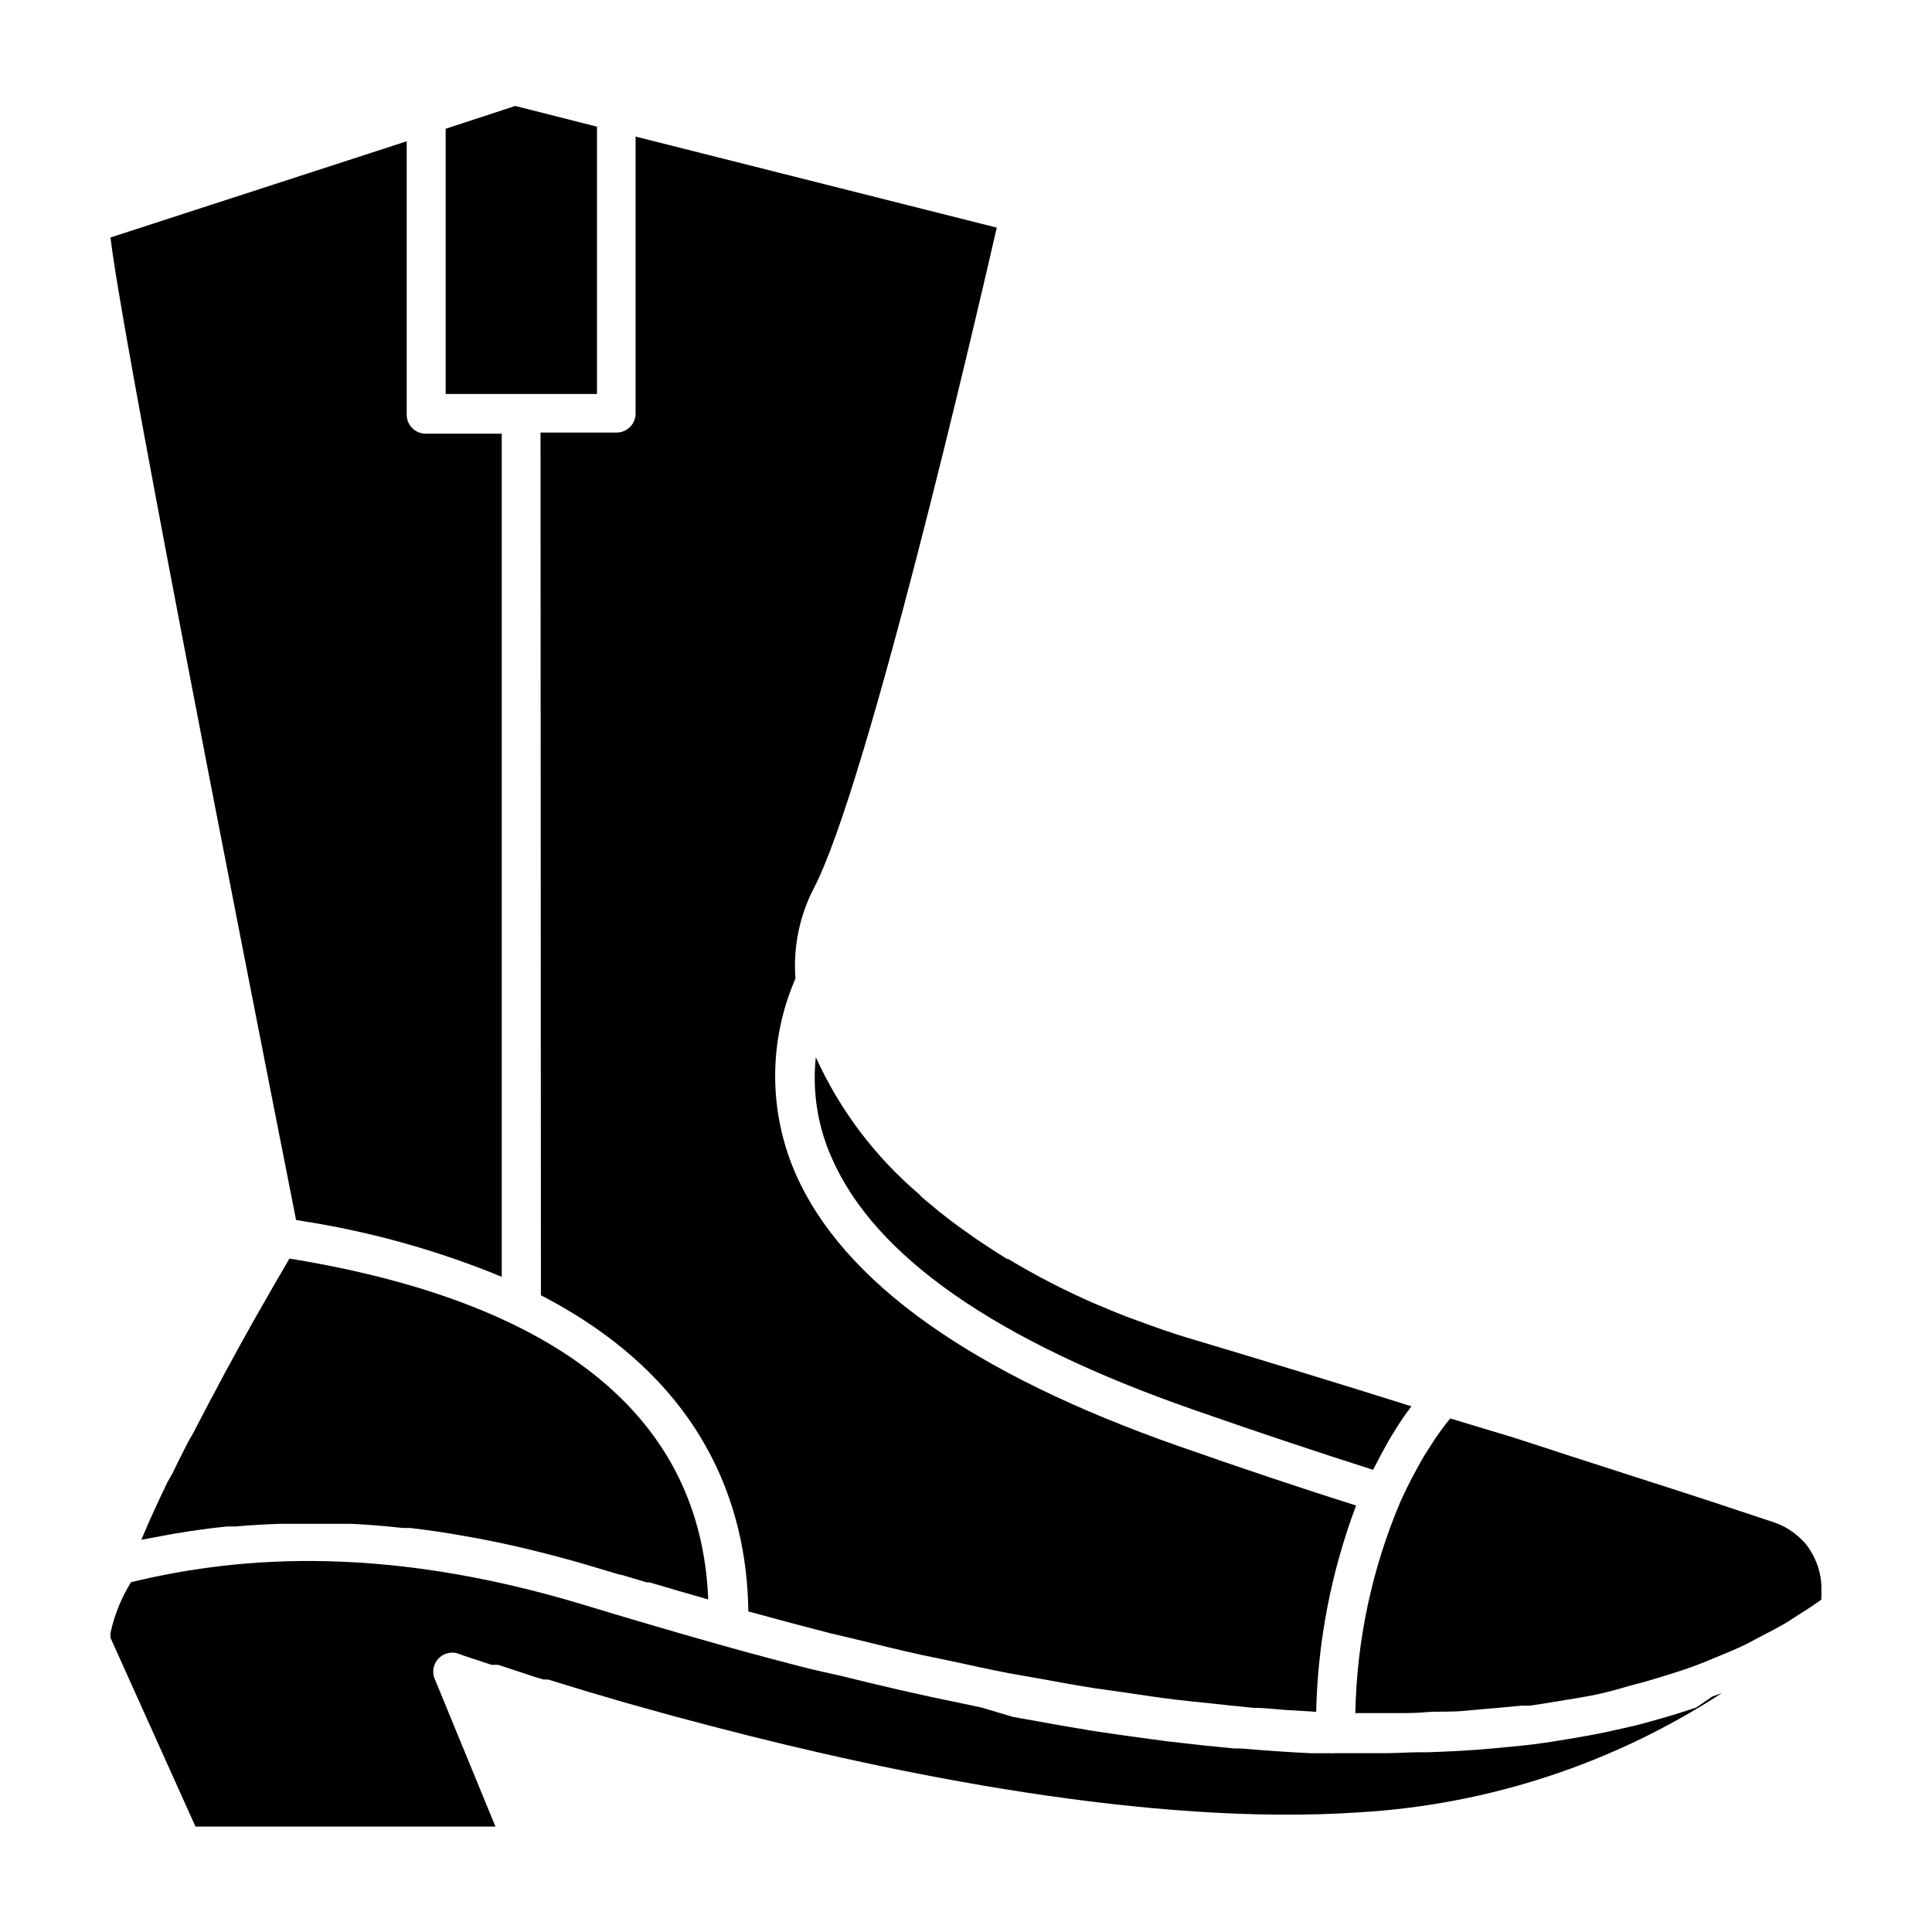
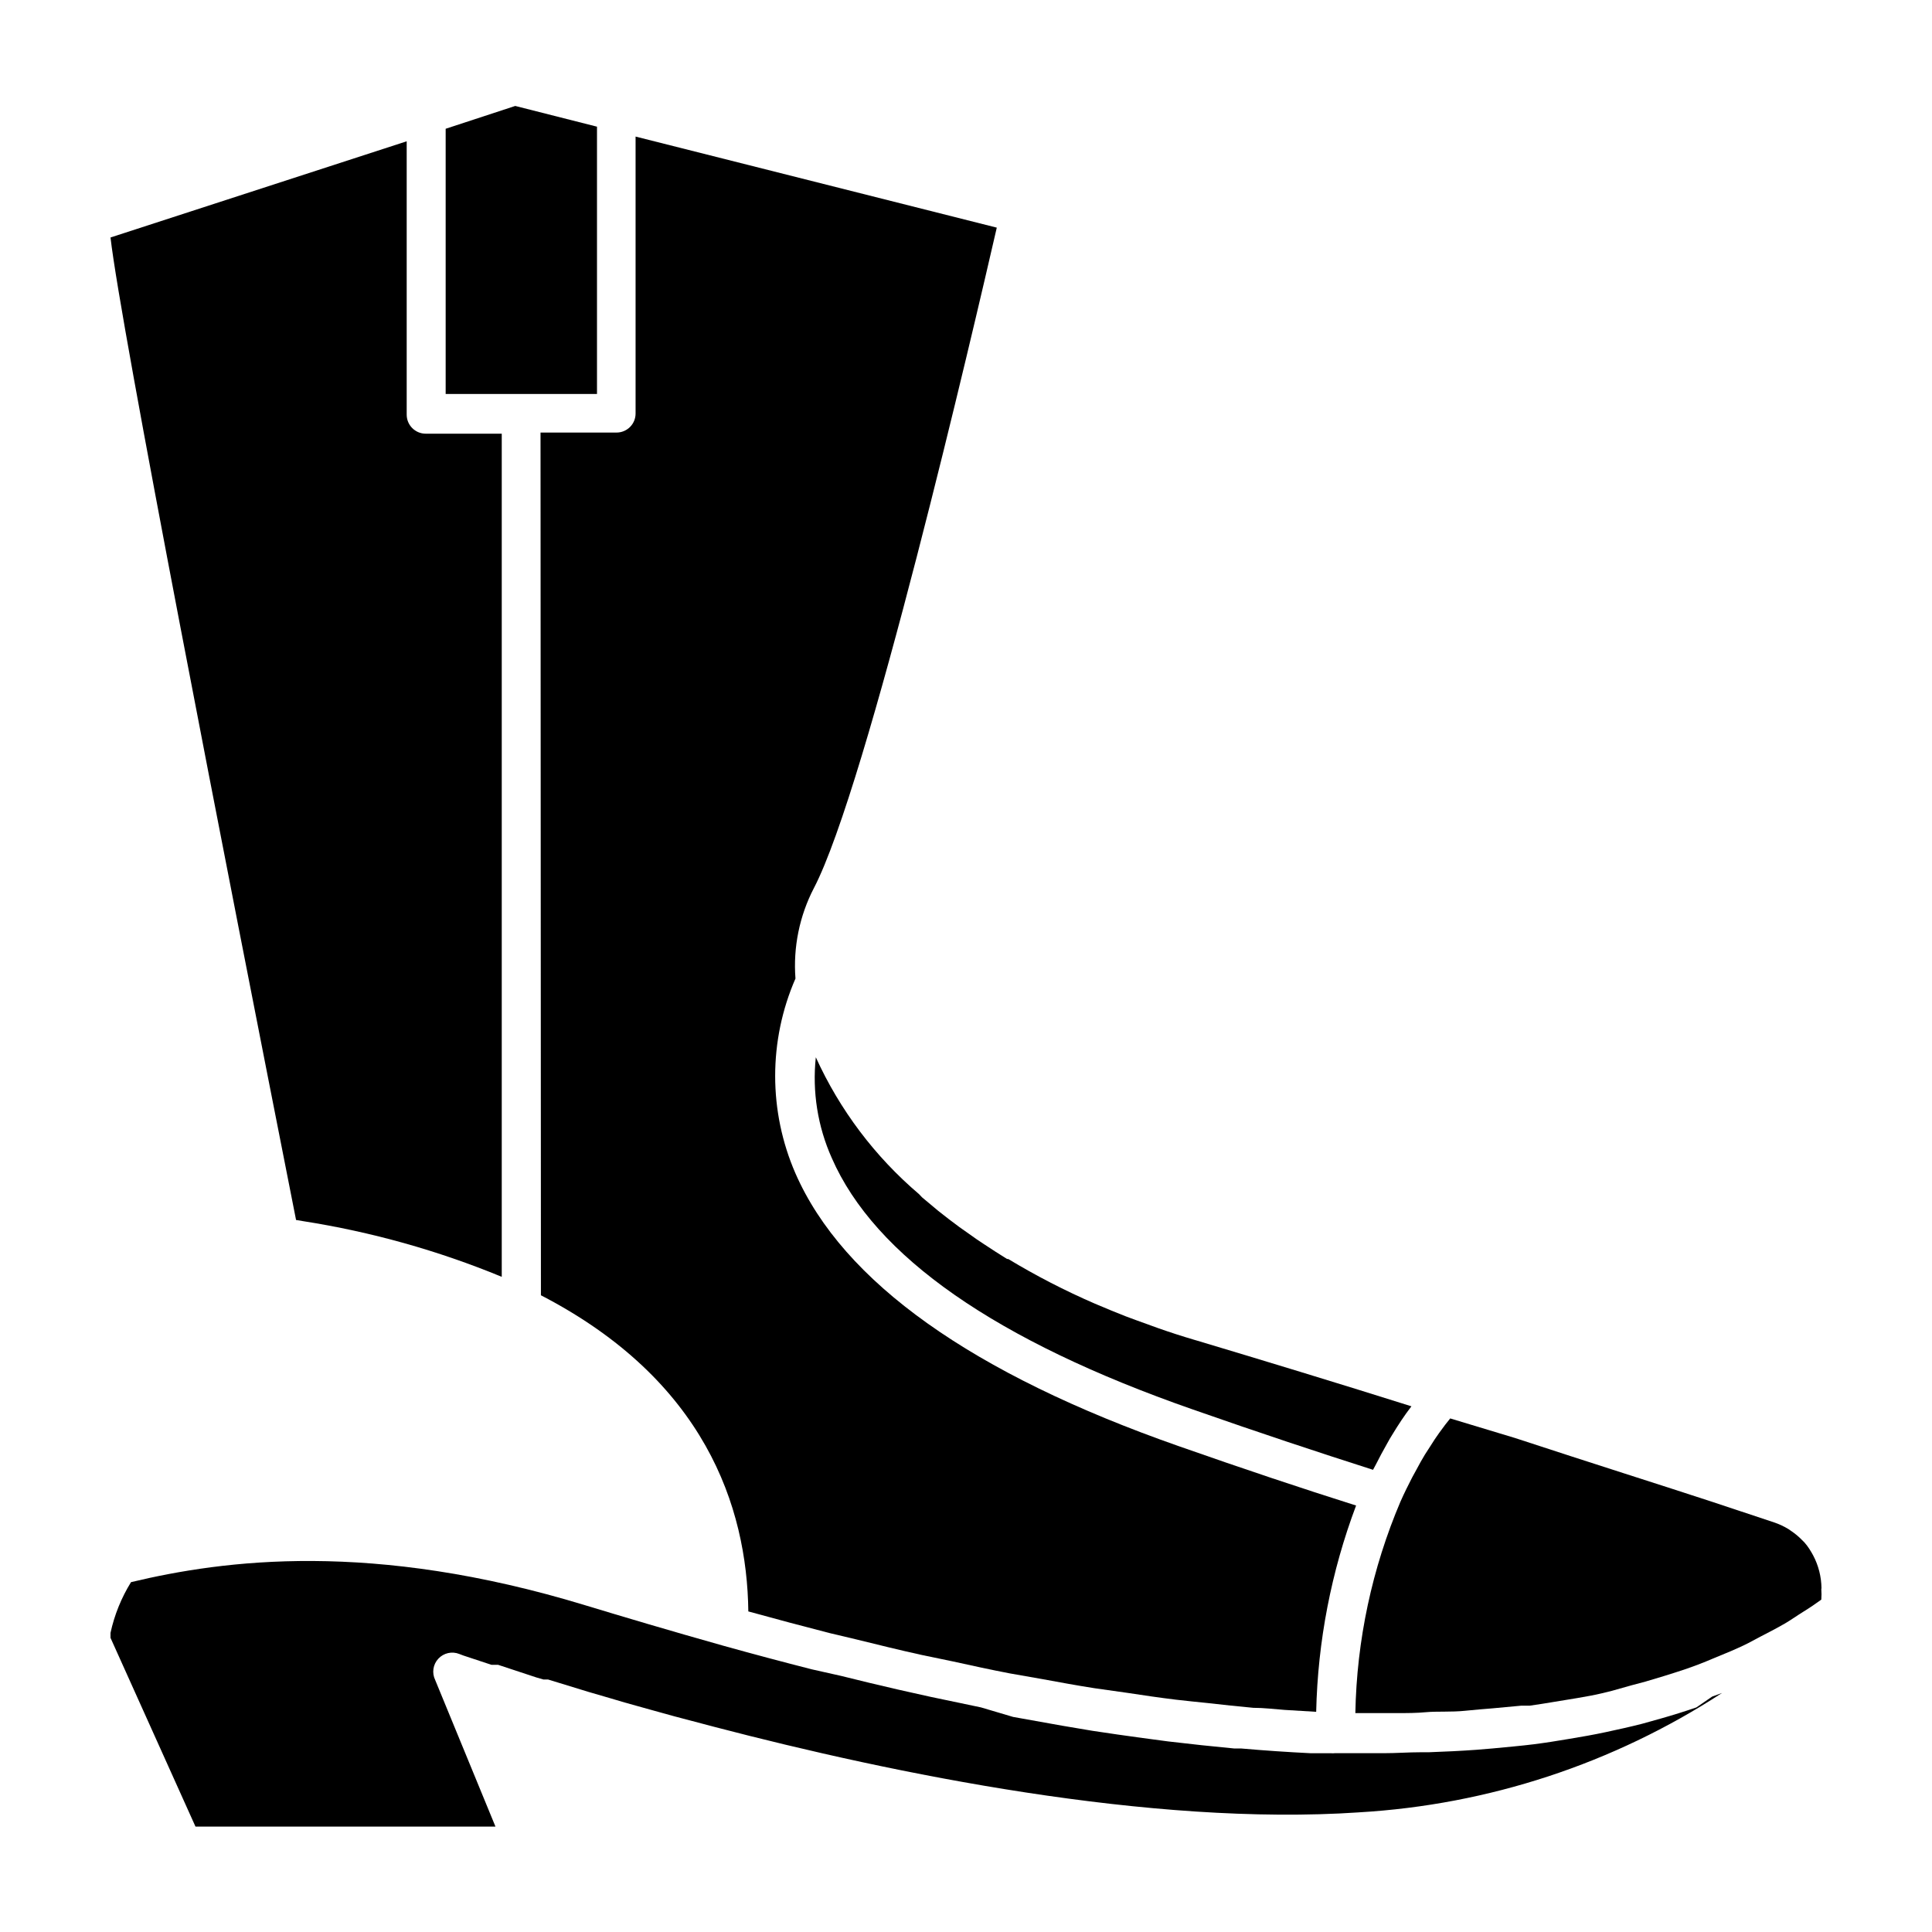
<svg xmlns="http://www.w3.org/2000/svg" fill="#000000" width="800px" height="800px" version="1.1" viewBox="144 144 512 512">
  <g>
    <path d="m287.35 487.26c43.328 22.418 54.613 55.871 54.965 83.785 7.305 2.016 14.508 3.93 21.562 5.742l6.801 1.613c5.945 1.461 11.84 2.922 17.582 4.18l8.262 1.715c5.039 1.109 10.078 2.215 15.113 3.176l8.613 1.512c4.637 0.855 9.32 1.715 13.855 2.418l8.566 1.211c4.332 0.656 8.715 1.309 12.898 1.812 2.922 0.352 5.691 0.605 8.516 0.906 4.031 0.453 8.113 0.906 12.043 1.258 2.82 0 5.543 0.352 8.312 0.555l8.363 0.504c0.418-18.688 3.996-37.172 10.578-54.664-14.359-4.535-29.727-9.672-46.953-15.719-54.816-19.195-89.023-43.527-101.62-72.297-7.172-16.469-7.172-35.176 0-51.641-0.633-8.293 1.059-16.598 4.887-23.98 14.105-27.004 42.473-148.93 48.465-175.02l-95.723-24.133v73.402c0 1.336-0.531 2.621-1.477 3.562-0.945 0.945-2.227 1.477-3.562 1.477h-20.152z" />
-     <path d="m222.56 477.84-1.863-0.301c-2.621 4.484-5.844 10.078-9.371 16.273l-2.469 4.434-0.402 0.707-2.266 4.133-0.656 1.211-2.066 3.777-0.805 1.512-1.914 3.629-0.957 1.762-1.812 3.477-1.008 1.914-1.715 3.324-1.312 2.262-1.613 3.176-1.109 2.215-1.512 3.125-1.309 2.266-1.512 3.176-0.957 2.016-1.562 3.426-0.754 1.664-2.168 5.039 5.441-1.008 3.578-0.656c4.535-0.754 9.117-1.41 13.703-1.863h2.266c3.93-0.336 7.859-0.57 11.789-0.707h7.711 9.773 1.359c4.535 0.234 9.117 0.605 13.754 1.109h1.914c4.734 0.555 9.473 1.258 14.258 2.117l2.82 0.504c4.769 0.875 9.574 1.898 14.41 3.074l2.469 0.605c5.039 1.258 10.078 2.621 15.367 4.231l6.246 1.863h0.301l6.75 2.016h0.754l7.356 2.168 7.004 2.016 1.211 0.352c-1.863-47.766-38.641-78.145-109.12-90.035z" />
    <path d="m302.21 177.57-21.664-5.492-18.441 6.047v70.281h40.105z" />
    <path d="m402.87 472.45-4.637-3.273-2.82-2.117-2.769-2.168-4.281-3.578-0.809-0.852c-11.676-9.934-21.016-22.32-27.355-36.277-0.969 9.121 0.492 18.332 4.231 26.703 11.387 26.047 43.527 48.465 95.723 66.652 17.531 6.144 33.199 11.336 47.711 15.973l0.707-1.309c0.957-1.914 1.965-3.777 3.023-5.644 0.453-0.805 0.906-1.664 1.41-2.418 1.562-2.57 3.176-5.039 5.039-7.457-20.152-6.348-39.398-12.191-56.73-17.383l-0.855-0.25c-3.191-0.941-6.312-1.949-9.371-3.023l-5.996-2.168-2.719-1.008c-2.57-1.008-5.039-2.016-7.508-3.074l-0.707-0.301v0.004c-7.914-3.426-15.59-7.383-22.973-11.84h-0.301c-2.117-1.309-4.18-2.637-6.195-3.981z" />
    <path d="m626.71 564.89c-0.031-3.039-0.793-6.027-2.215-8.715l-0.453-0.805c-0.352-0.613-0.738-1.199-1.16-1.766l-0.656-0.805-1.059-1.059h0.004c-0.75-0.723-1.559-1.379-2.418-1.965l-0.805-0.555h-0.004c-1.188-0.727-2.457-1.316-3.777-1.762l-16.523-5.492c-13.199-4.332-31.438-10.078-52.145-16.879l-17.18-5.188-1.359 1.715-1.562 2.117c-0.805 1.109-1.562 2.266-2.316 3.477l-1.461 2.266c-0.754 1.258-1.512 2.57-2.215 3.93l-1.16 2.117c-1.059 2.066-2.117 4.18-3.074 6.348l-0.004-0.004c-7.562 17.766-11.633 36.82-11.988 56.125h0.605 10.531c2.621 0 5.039 0 7.707-0.25 2.672-0.25 6.648 0 10.078-0.352 3.426-0.352 5.039-0.453 7.406-0.656 2.367-0.203 5.039-0.453 7.609-0.707h2.266c2.215-0.301 4.281-0.656 6.449-1.008l6.144-1.008 3.68-0.656c1.863-0.352 3.68-0.805 5.492-1.258l5.184-1.461 3.777-1.008 5.039-1.512c1.863-0.605 3.777-1.16 5.644-1.812l3.074-1.109c1.562-0.605 3.074-1.211 4.586-1.863 1.512-0.656 3.879-1.562 5.742-2.418l1.863-0.855c1.613-0.754 3.074-1.613 4.637-2.418 1.562-0.805 3.93-2.016 5.844-3.125l0.453-0.25c1.715-1.008 3.324-2.168 5.039-3.223 1.715-1.059 3.176-2.066 4.637-3.125l-0.004-0.004c0.07-0.938 0.07-1.883 0-2.82z" />
    <path d="m224.27 467.61c18.086 2.828 35.777 7.781 52.699 14.762v-223.44h-20.152c-2.781 0-5.039-2.258-5.039-5.039v-72.449l-78.492 25.492c2.719 23.832 30.23 164.39 49.172 260.37z" />
    <path d="m593.56 596.48c-3.023 1.043-6.129 2.016-9.32 2.922l-5.039 1.41c-3.125 0.805-6.348 1.512-9.621 2.215-3.273 0.707-6.5 1.258-9.824 1.812-3.324 0.555-6.098 1.008-9.27 1.41-3.176 0.402-7.254 0.754-10.934 1.109l-4.231 0.352c-4.133 0.301-8.414 0.504-12.695 0.656h-2.117c-3.273 0-6.449 0.25-9.824 0.25h-13v0.004c-0.336 0.035-0.672 0.035-1.008 0h-5.441c-5.996-0.301-12.09-0.707-18.391-1.258h-1.812c-5.711-0.539-11.52-1.16-17.434-1.863l-6.801-0.906c-4.383-0.605-8.766-1.211-13.301-1.914l-8.062-1.359-12.949-2.316-8.508-2.523-13.453-2.82-8.566-1.914c-5.039-1.16-10.078-2.367-15.113-3.629l-7.656-1.715c-7.707-1.965-15.469-4.031-23.426-6.246-14.156-3.981-27.004-7.809-36.625-10.73-56.578-17.23-95.723-12.043-120.41-6.144l-0.004-0.004c-2.566 4.144-4.406 8.691-5.441 13.453v1.309l22.52 50.027 79.5 0.004-15.973-38.844h0.004c-0.926-1.875-0.598-4.121 0.824-5.652 1.418-1.531 3.637-2.031 5.574-1.25l1.059 0.402 7.457 2.469h1.766l10.078 3.328 1.914 0.555h1.211l10.68 3.273 6.047 1.762 3.578 1.059 6.852 1.914 6.195 1.715 10.883 2.871c47.41 12.395 115.47 26.348 170.69 22.621l-0.008-0.004c34.281-1.992 67.449-12.898 96.227-31.637l-2.621 0.957z" />
  </g>
</svg>